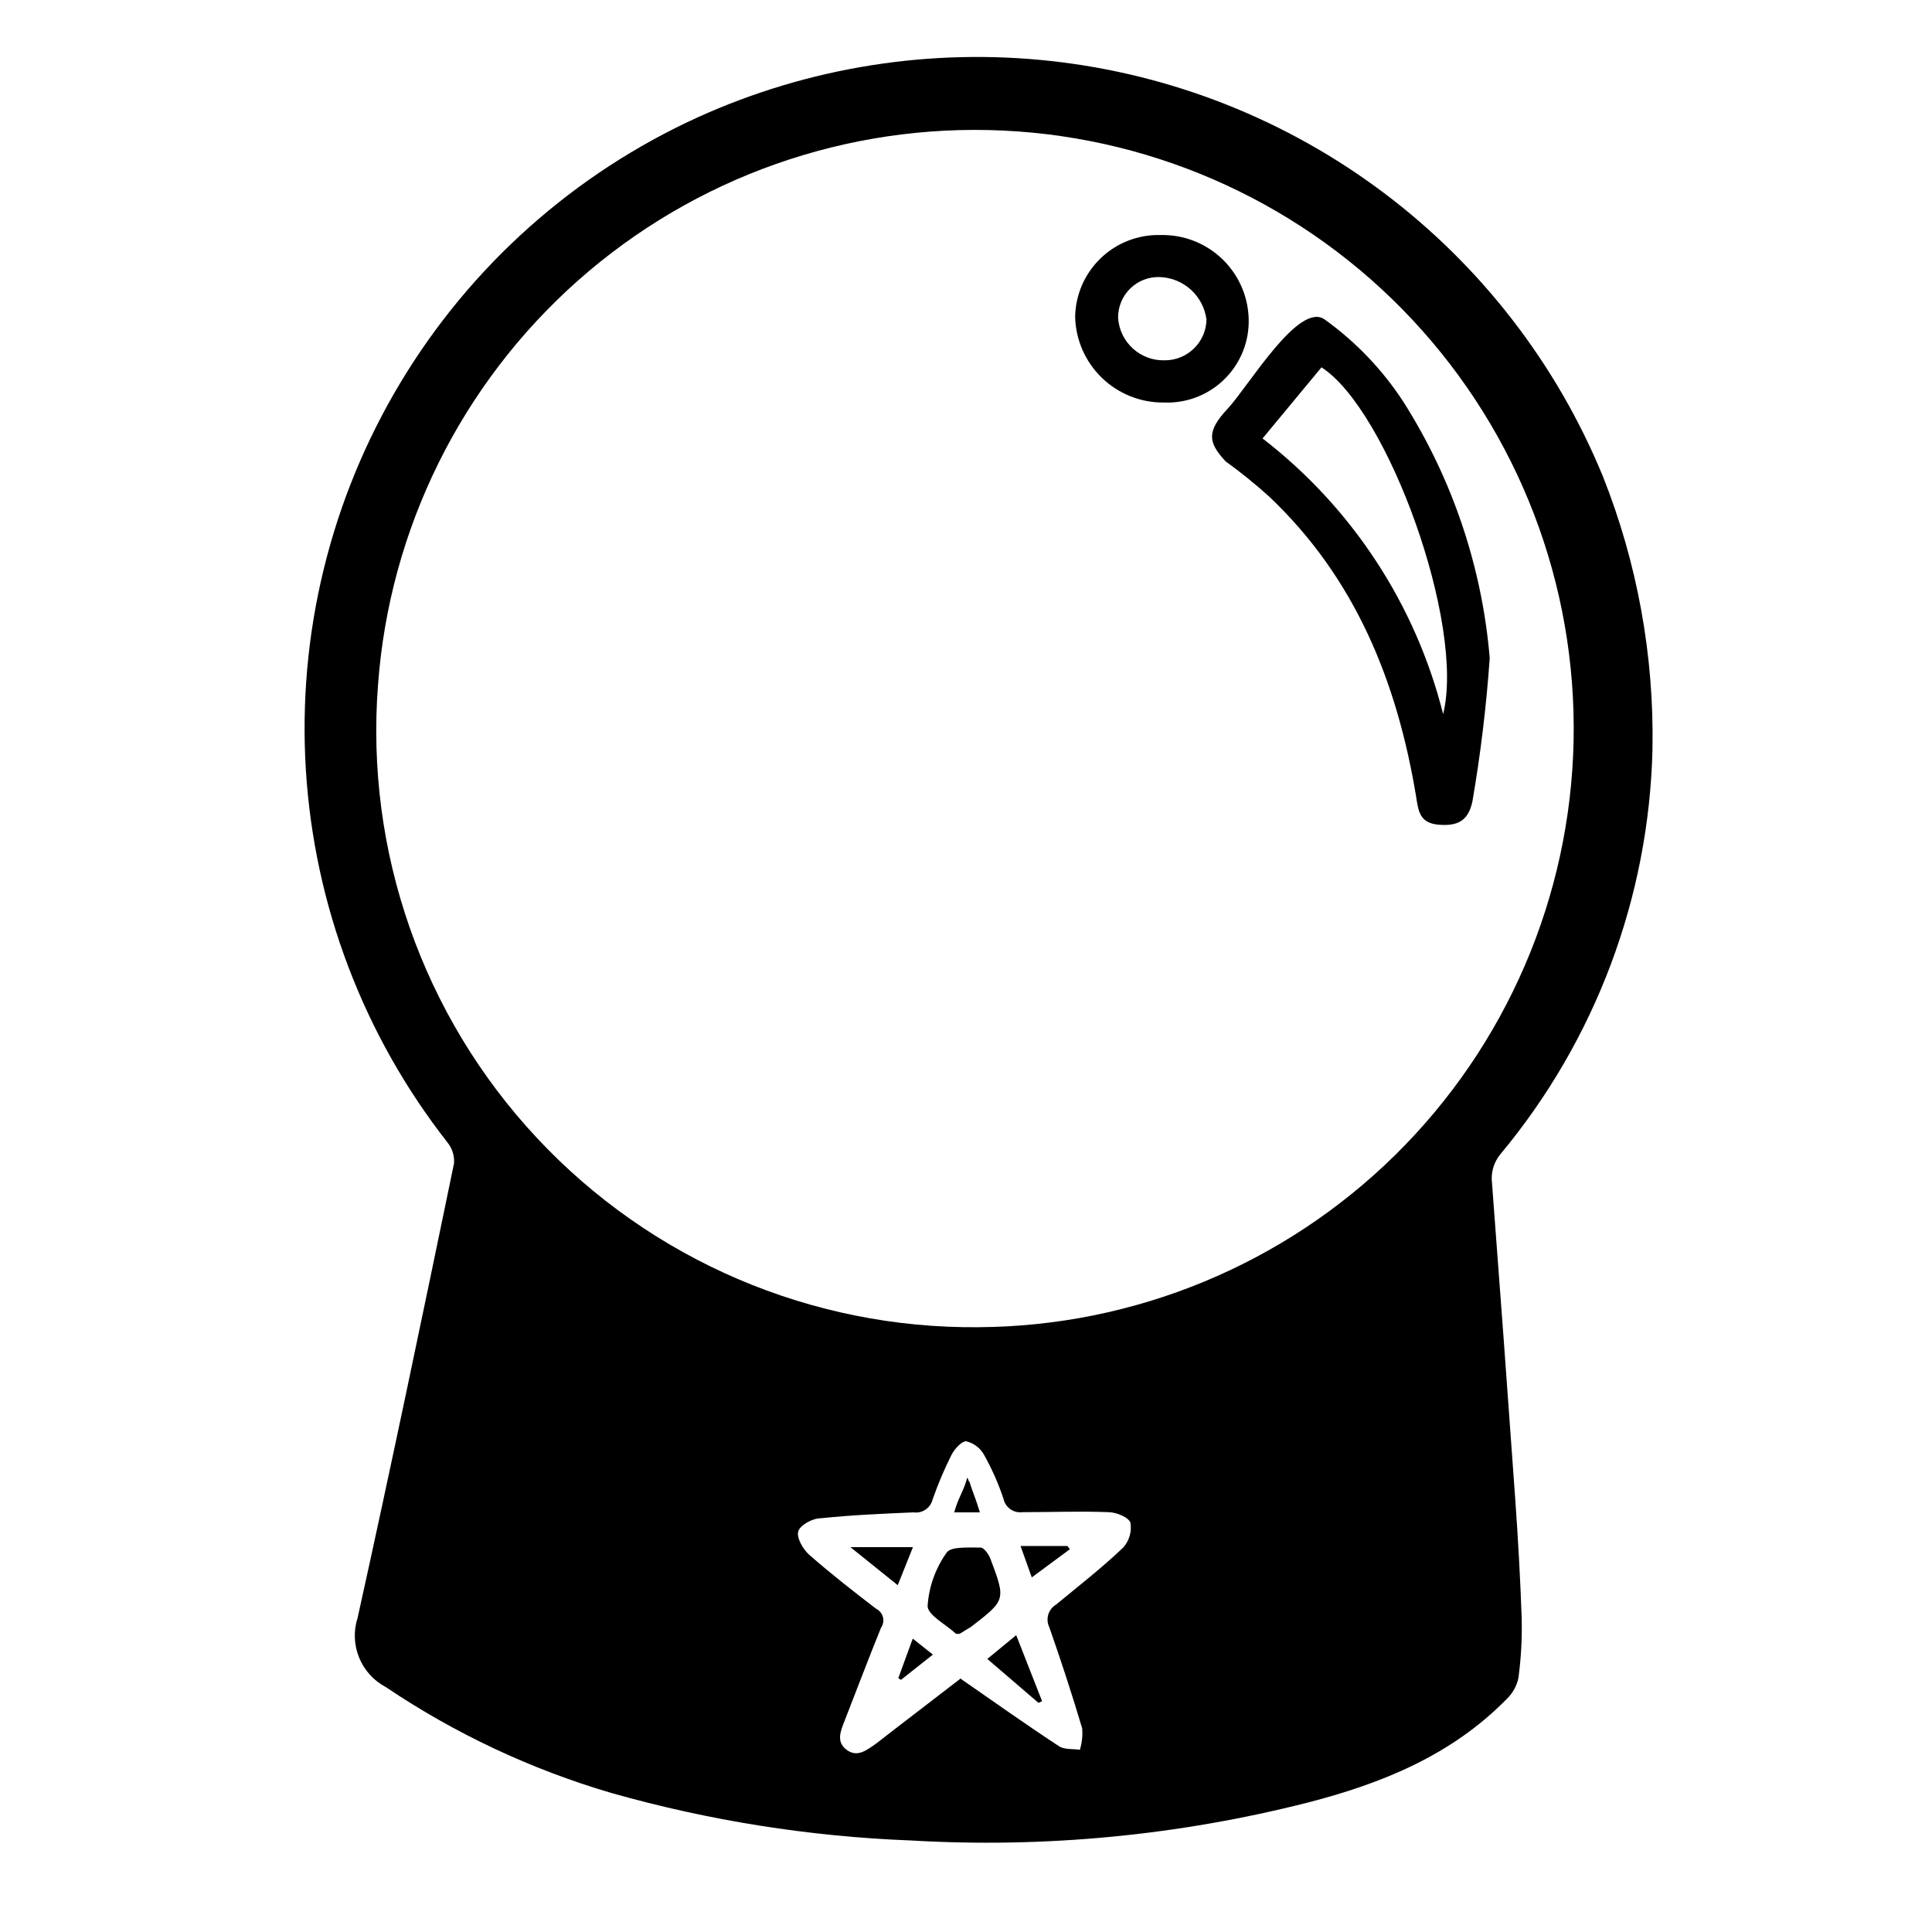
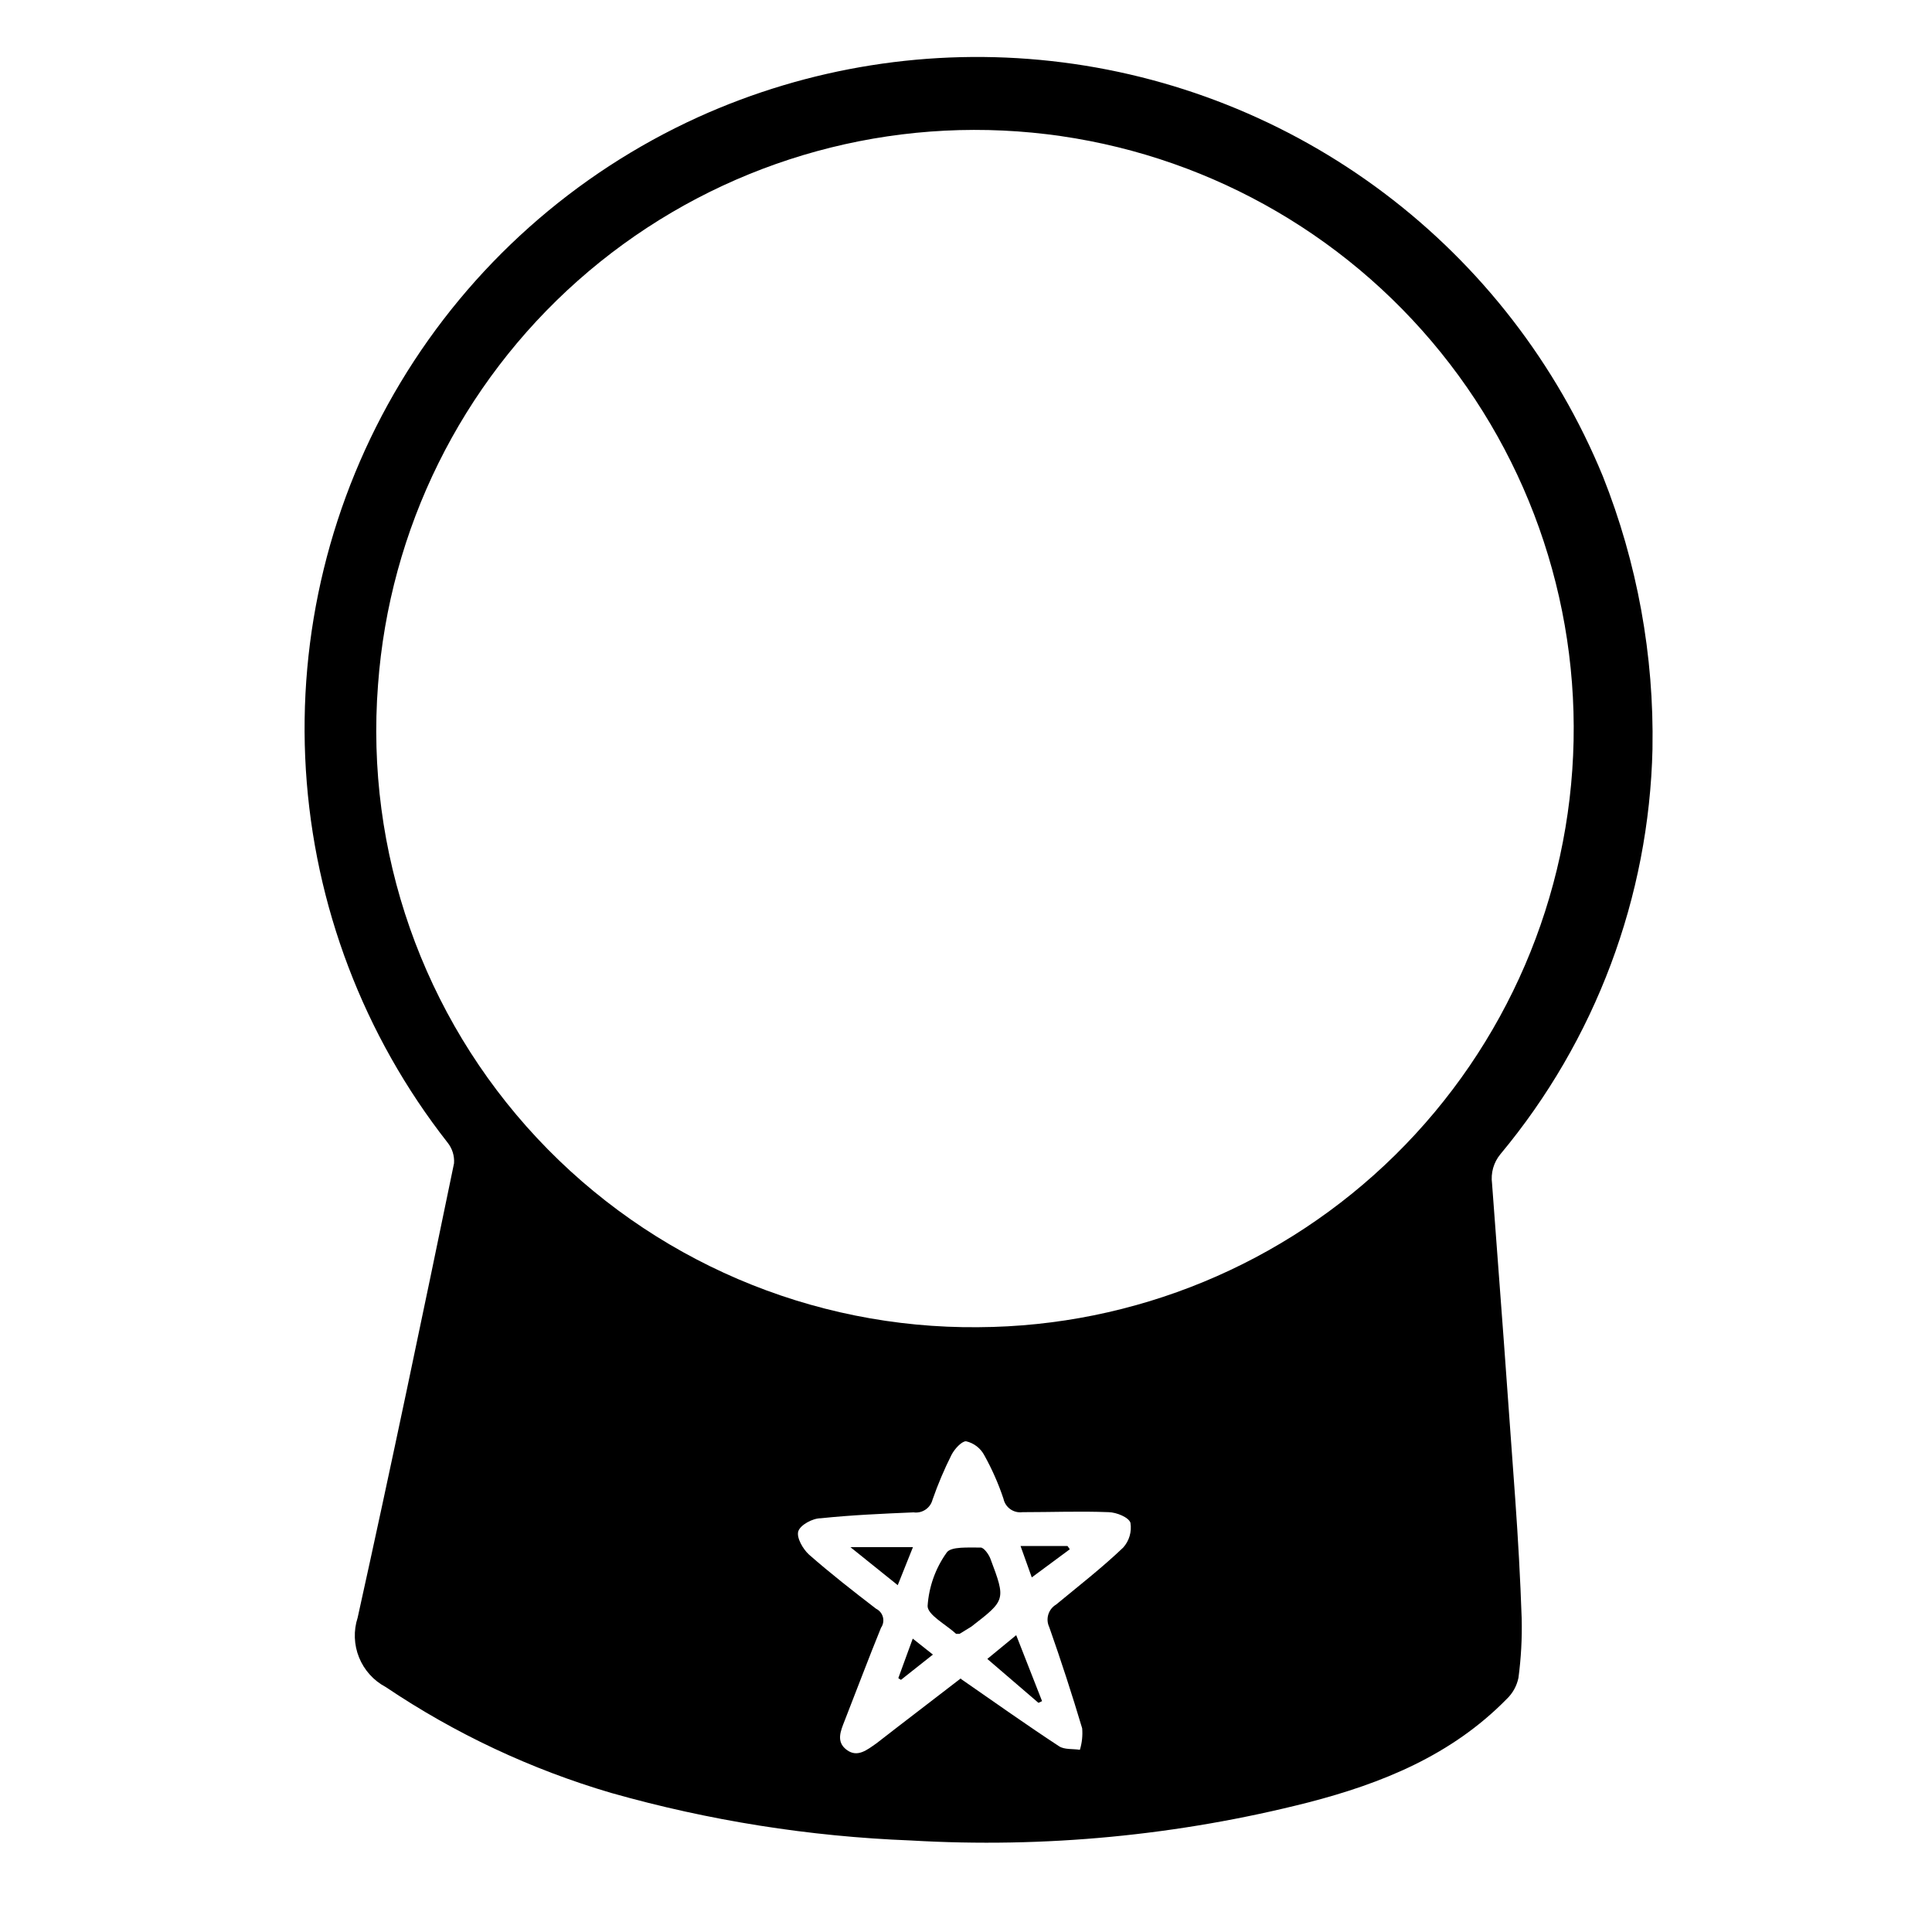
<svg xmlns="http://www.w3.org/2000/svg" fill="#000000" width="800px" height="800px" version="1.1" viewBox="144 144 512 512">
  <g>
    <path d="m581.93 342.41c-0.902 39.348-15.109 77.227-40.305 107.46-1.789 2.164-2.594 4.977-2.219 7.758 2.117 27.879 4.164 55.738 6.144 83.582 0.754 10.578 1.359 21.211 1.715 31.789v0.004c0.121 5.219-0.168 10.441-0.855 15.617-0.438 2.156-1.527 4.129-3.125 5.641-14.609 14.914-33.098 22.371-52.598 27.41-34.371 8.754-69.887 12.152-105.3 10.074-26.871-1.035-53.527-5.262-79.398-12.594-21.238-6.238-41.391-15.703-59.754-28.062-3.207-1.695-5.715-4.473-7.078-7.836-1.363-3.363-1.496-7.102-0.375-10.555 8.918-40.305 17.23-80.207 25.543-120.41 0.141-1.98-0.469-3.941-1.715-5.492-22.23-28.363-35.324-62.805-37.551-98.773-2.227-35.969 6.519-71.762 25.082-102.65 18.562-30.887 46.066-55.41 78.871-70.328 29.32-13.27 61.668-18.402 93.656-14.859 31.984 3.539 62.43 15.625 88.137 34.984 25.707 19.359 45.73 45.281 57.969 75.047 9.125 22.953 13.594 47.496 13.152 72.195zm-178.6 153.31c41.352-0.242 80.977-16.621 110.43-45.648 29.457-29.027 46.41-68.406 47.258-109.75 0.848-41.344-14.484-81.387-42.723-111.59-28.242-30.211-67.164-48.195-108.47-50.133-41.309-1.934-81.738 12.34-112.68 39.773-30.941 27.438-49.945 65.871-52.965 107.11-3.406 44.176 11.883 87.754 42.141 120.12 30.258 32.367 72.707 50.547 117.01 50.121zm-4.684 93.203c9.02 6.246 17.383 12.191 25.996 17.836 1.41 0.957 3.68 0.656 5.543 0.957h-0.004c0.562-1.84 0.77-3.773 0.605-5.691-2.688-9-5.594-17.938-8.715-26.801v-0.004c-1.043-2.164-0.254-4.769 1.812-5.996 6.098-5.039 12.141-9.723 17.785-15.113 1.594-1.781 2.297-4.188 1.914-6.551-0.453-1.461-3.68-2.769-5.742-2.82-7.609-0.301-15.113 0-22.871 0h-0.004c-2.356 0.312-4.555-1.246-5.039-3.578-1.324-3.957-3.008-7.785-5.035-11.434-0.992-1.922-2.781-3.305-4.887-3.781-1.16 0-3.023 2.016-3.828 3.578h-0.004c-1.934 3.852-3.617 7.824-5.035 11.891-0.57 2.246-2.742 3.703-5.039 3.375-8.211 0.352-16.426 0.707-24.586 1.562-2.168 0-5.391 1.762-5.945 3.426s1.211 4.734 2.82 6.195c5.742 5.039 11.738 9.723 17.785 14.359 0.898 0.438 1.562 1.25 1.816 2.219 0.25 0.969 0.066 2-0.508 2.82-3.324 8.16-6.398 16.375-9.621 24.586-1.059 2.719-2.367 5.594 0.504 7.758 2.871 2.168 5.441 0 7.91-1.715 7.508-5.844 15.012-11.535 22.367-17.227z" />
-     <path d="m534.21 356.37c-1.059 5.039-3.777 6.602-8.867 6.195-5.09-0.402-5.441-3.527-6.047-7.406-5.039-30.48-16.121-57.988-39.047-79.652v0.004c-3.656-3.297-7.492-6.391-11.484-9.27-4.637-5.039-5.039-7.91 0.555-13.906 5.59-5.996 18.941-28.668 25.793-23.629 8.199 5.894 15.238 13.258 20.758 21.715 13.02 20.469 20.887 43.789 22.922 67.965-0.887 12.73-2.418 25.41-4.582 37.984zm-7.762-23.125c5.894-23.781-14.66-80.609-32.242-91.895l-15.617 18.844c23.703 18.285 40.562 44.02 47.859 73.051z" />
-     <path d="m452.45 250.67c-6.113 0.07-12.008-2.269-16.41-6.512s-6.961-10.047-7.117-16.16c0.09-5.894 2.539-11.512 6.801-15.59 4.258-4.082 9.973-6.285 15.871-6.121 6.199-0.141 12.191 2.254 16.59 6.625 4.402 4.371 6.832 10.348 6.734 16.551-0.09 5.816-2.527 11.352-6.758 15.344-4.231 3.996-9.898 6.109-15.711 5.863zm0.25-11.184c6 0.004 10.898-4.785 11.035-10.781-0.812-6.309-6.086-11.09-12.445-11.285-2.91-0.082-5.731 1.027-7.801 3.07-2.074 2.047-3.223 4.848-3.18 7.762 0.43 6.473 5.91 11.438 12.391 11.234z" />
    <path d="m398.29 576.99h-0.906c-2.672-2.469-7.609-5.039-7.559-7.406 0.34-5.078 2.082-9.965 5.039-14.109 1.109-1.715 5.894-1.309 9.02-1.359 0.855 0 2.117 1.762 2.57 2.922 4.133 10.984 4.082 10.984-5.039 18.035z" />
    <path d="m419.2 595.27-13.551-11.637 7.656-6.297 6.852 17.48z" />
    <path d="m385.94 554.01-4.031 10.078-12.543-10.078z" />
    <path d="m427.51 554.57-10.078 7.457-2.973-8.312h12.445z" />
    <path d="m382.06 588.73 3.828-10.48 5.34 4.231-8.465 6.699z" />
-     <path d="m400.91 536.68c1.059 3.324 1.562 4.133 2.769 8.113h-6.801c1.008-3.777 2.57-5.793 3.426-9.117 0.25-0.156 0.352 1.051 0.605 1.004z" />
  </g>
</svg>